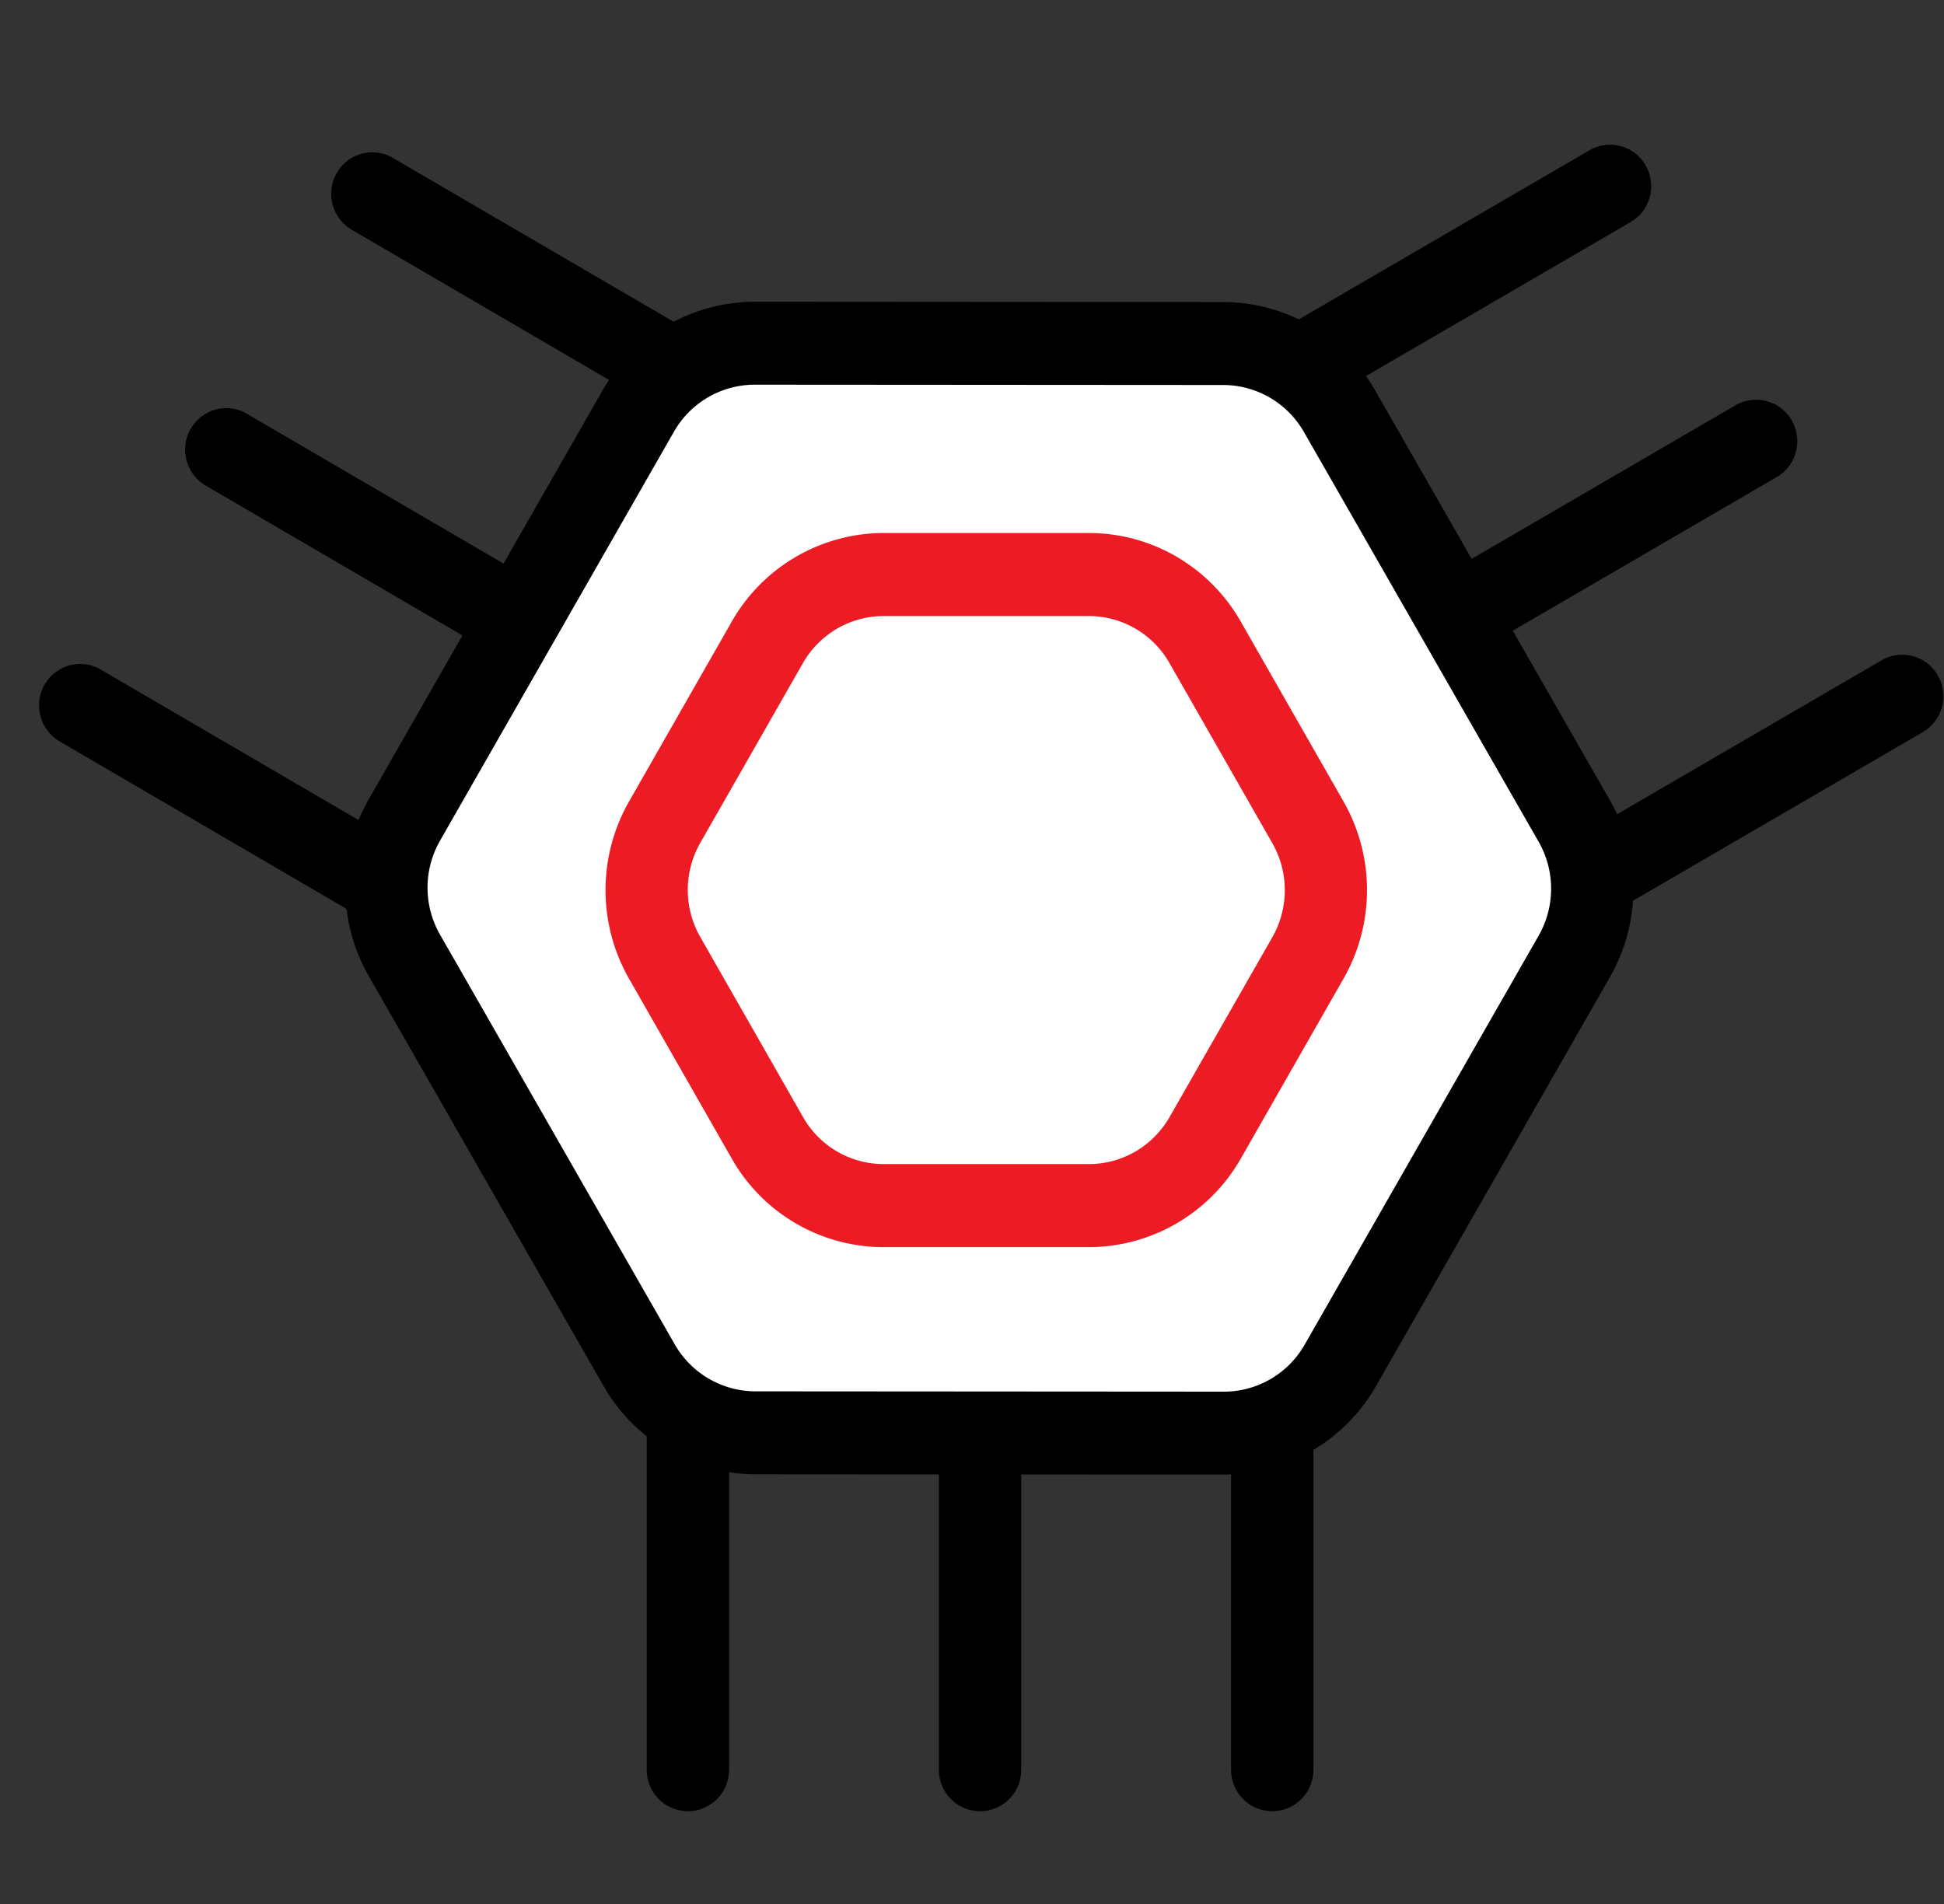
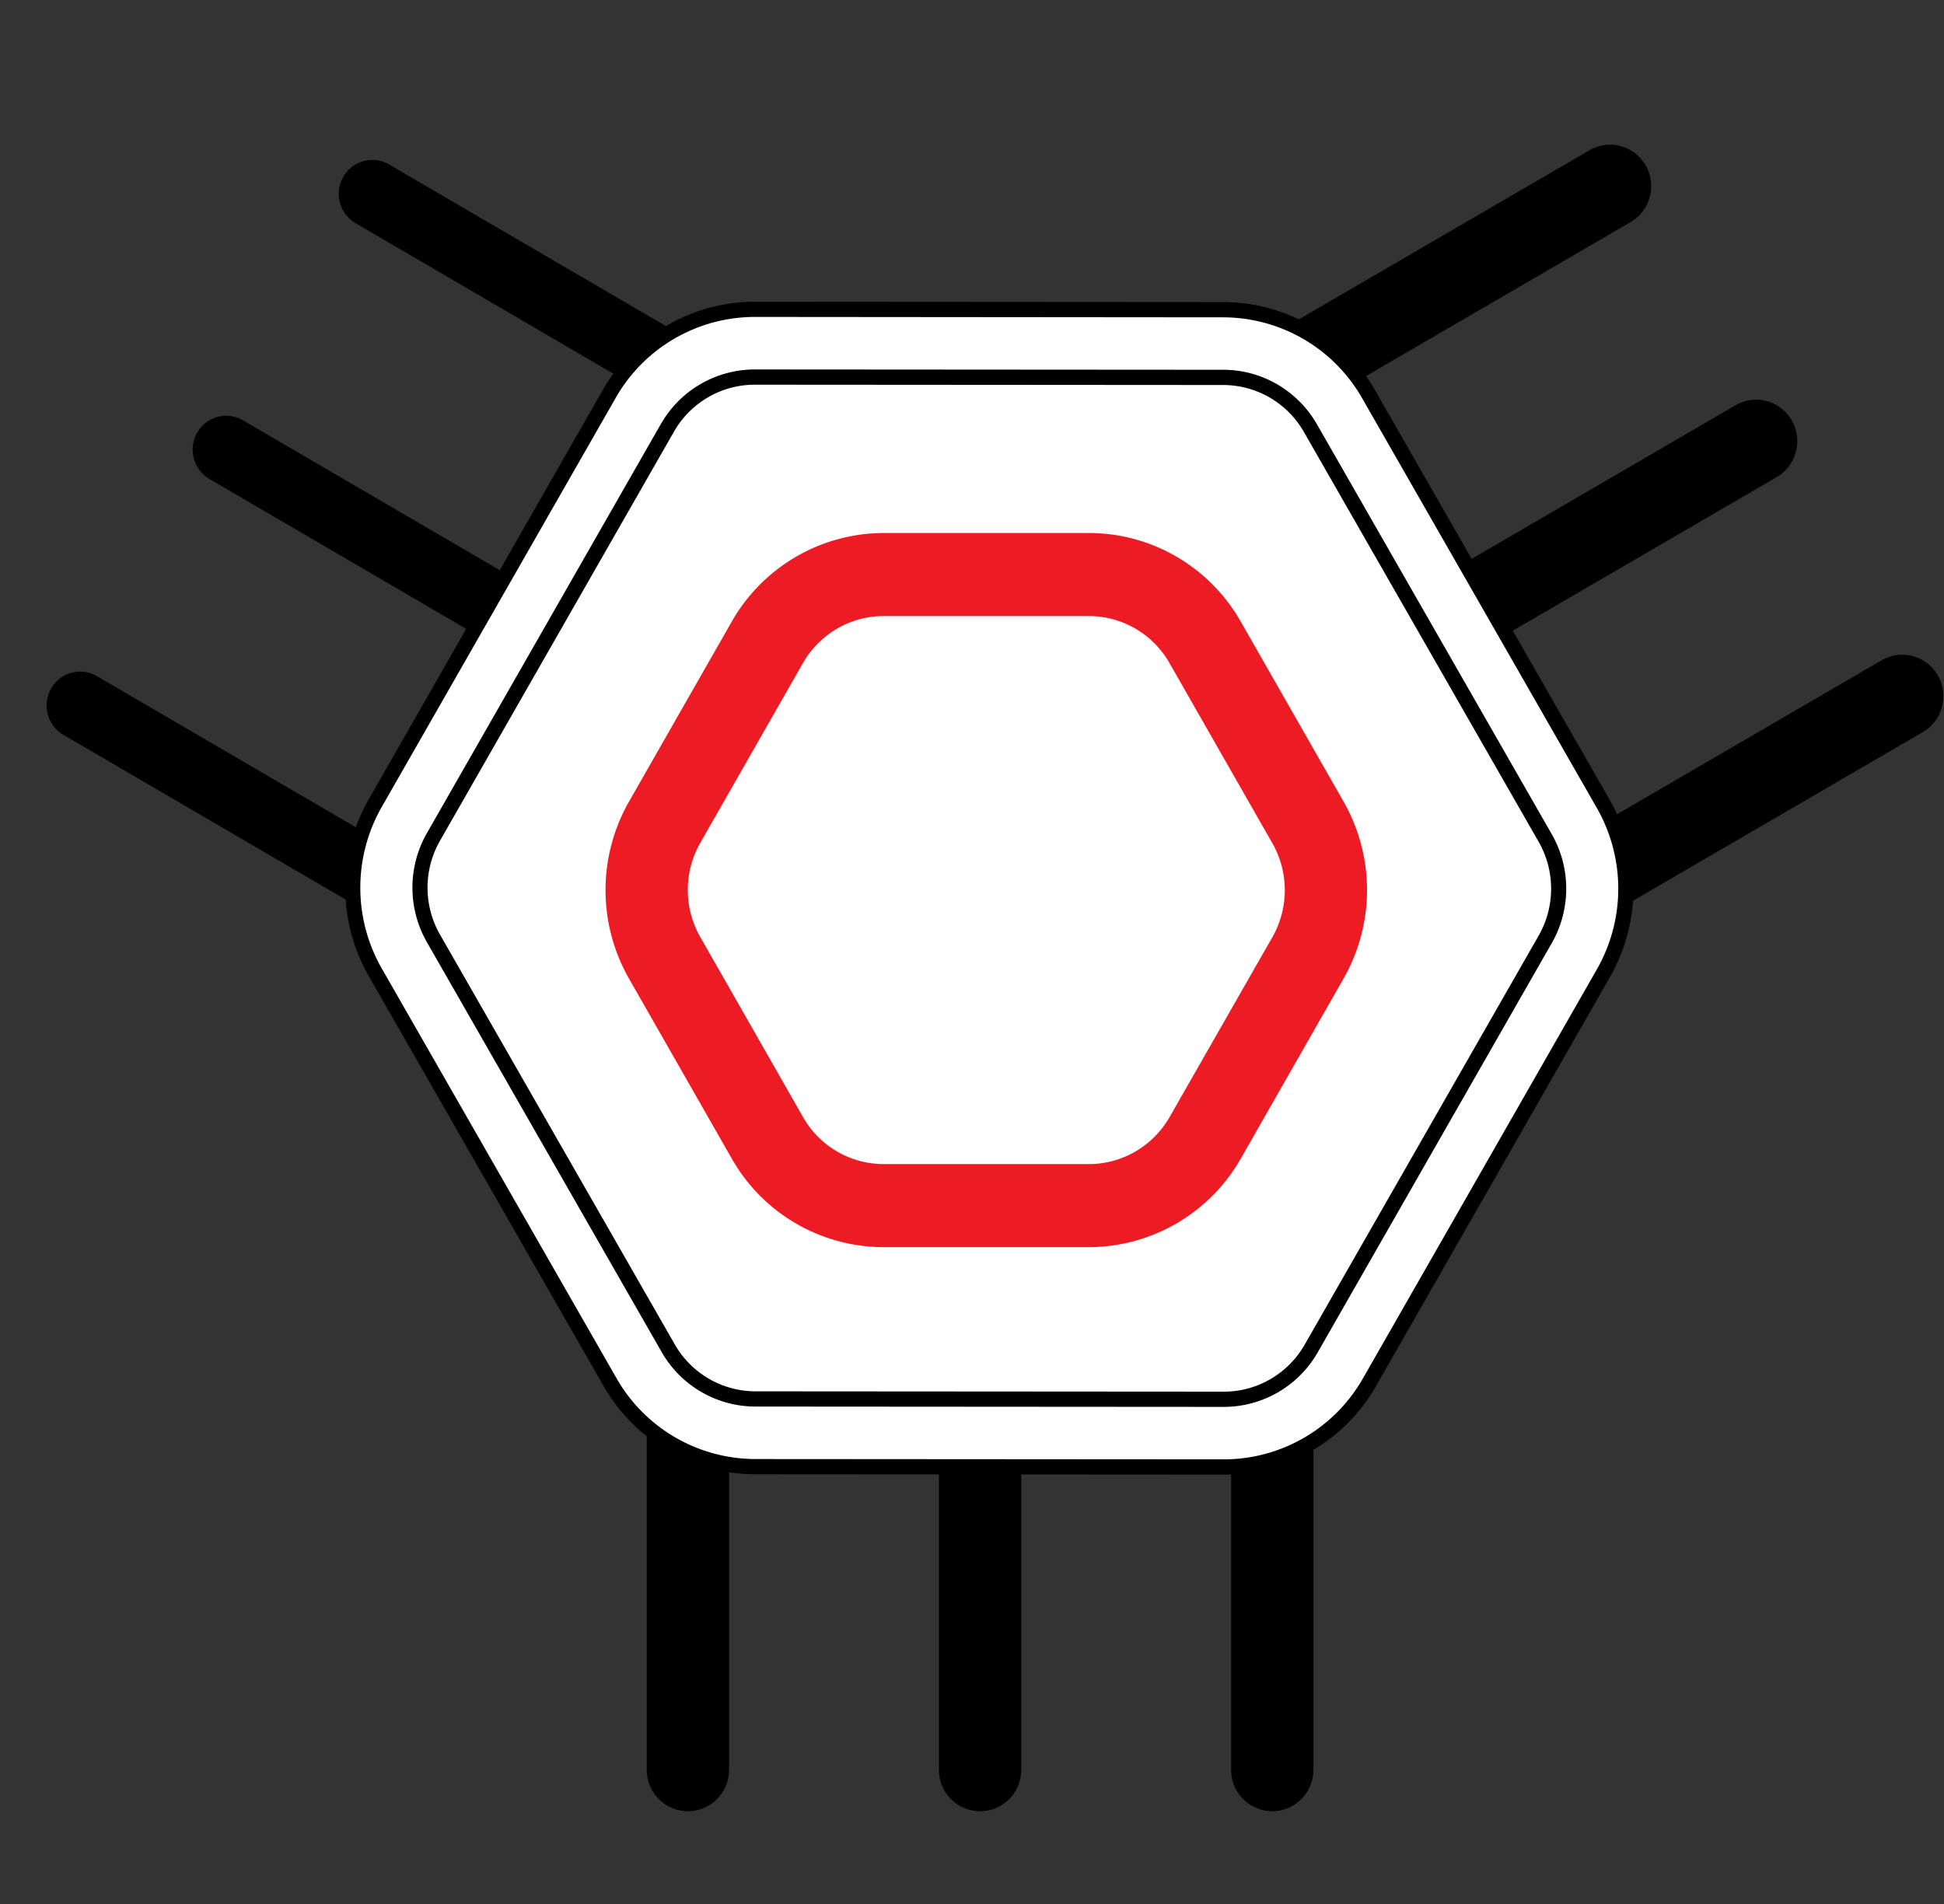
<svg xmlns="http://www.w3.org/2000/svg" width="49" height="48" fill="none">
  <rect width="100%" height="100%" fill="#333333" stroke="none" />
  <path fill-rule="evenodd" clip-rule="evenodd" d="M32.068 45.469a.85.85 0 0 1-.847-.854V36.09a.85.85 0 0 1 .847-.854.85.85 0 0 1 .847.854v8.525a.85.85 0 0 1-.847.854Zm-7.364 0a.85.85 0 0 1-.847-.854V36.09a.85.85 0 0 1 .847-.854.85.85 0 0 1 .847.854v8.525a.85.85 0 0 1-.847.854Zm-7.364 0a.85.85 0 0 1-.848-.854V36.09a.85.85 0 0 1 .847-.854.85.85 0 0 1 .847.854v8.525a.85.85 0 0 1-.847.854Z" fill="#000" />
  <path fill-rule="evenodd" clip-rule="evenodd" d="M31.031 36.09c0-.578.464-1.046 1.037-1.046s1.038.469 1.038 1.046v8.525c0 .578-.465 1.046-1.038 1.046a1.041 1.041 0 0 1-1.037-1.046V36.09Zm1.037-.662a.659.659 0 0 0-.656.662v8.525c0 .366.294.662.656.662a.659.659 0 0 0 .657-.662V36.09a.659.659 0 0 0-.657-.662Zm-15.766.662c0-.577.464-1.046 1.037-1.046s1.038.469 1.038 1.046v8.525c0 .578-.465 1.046-1.038 1.046a1.041 1.041 0 0 1-1.037-1.046V36.09Zm1.037-.662a.659.659 0 0 0-.656.662v8.525c0 .366.294.662.656.662a.659.659 0 0 0 .657-.662V36.09a.659.659 0 0 0-.657-.662Zm6.328.662c0-.577.464-1.046 1.037-1.046s1.037.469 1.037 1.046v8.525c0 .578-.464 1.046-1.037 1.046a1.041 1.041 0 0 1-1.038-1.046V36.09Zm1.037-.662a.659.659 0 0 0-.657.662v8.525a.66.66 0 0 0 .657.662.659.659 0 0 0 .656-.662V36.09a.659.659 0 0 0-.656-.662Zm15.185-13.187a.857.857 0 0 1 .31-1.166l7.324-4.263a.843.843 0 0 1 1.157.313.857.857 0 0 1-.31 1.166l-7.324 4.262a.843.843 0 0 1-1.157-.312Zm-3.683-6.429a.857.857 0 0 1 .31-1.166l7.325-4.263a.843.843 0 0 1 1.157.313.857.857 0 0 1-.31 1.166l-7.325 4.263a.843.843 0 0 1-1.157-.313Zm-3.682-6.429a.857.857 0 0 1 .31-1.166l7.325-4.263a.843.843 0 0 1 1.157.313.857.857 0 0 1-.31 1.166L33.68 9.696a.843.843 0 0 1-1.157-.313Z" fill="#000" />
  <path fill-rule="evenodd" clip-rule="evenodd" d="M40.063 3.788a1.033 1.033 0 0 1 1.417.383c.287.5.117 1.14-.38 1.428l-7.324 4.263a1.033 1.033 0 0 1-1.417-.383 1.05 1.05 0 0 1 .38-1.428l7.325-4.263Zm1.088.575a.654.654 0 0 0-.897-.242l-7.325 4.262a.665.665 0 0 0-.24.904.654.654 0 0 0 .897.242l7.324-4.262a.665.665 0 0 0 .24-.904Zm2.595 5.854a1.033 1.033 0 0 1 1.417.383c.286.5.116 1.14-.38 1.428l-7.324 4.263a1.033 1.033 0 0 1-1.417-.383 1.05 1.05 0 0 1 .38-1.428l7.324-4.263Zm1.087.575a.653.653 0 0 0-.897-.242l-7.324 4.262a.664.664 0 0 0-.24.904.653.653 0 0 0 .896.242l7.325-4.262a.665.665 0 0 0 .24-.904Zm2.595 5.854a1.033 1.033 0 0 1 1.417.383c.286.5.116 1.14-.38 1.428l-7.324 4.263a1.033 1.033 0 0 1-1.417-.383 1.05 1.05 0 0 1 .38-1.428l7.324-4.263Zm1.087.575a.654.654 0 0 0-.897-.242l-7.324 4.262a.665.665 0 0 0-.24.904.654.654 0 0 0 .896.242l7.325-4.262a.664.664 0 0 0 .24-.904ZM17.44 9.59a.84.84 0 0 1-1.155.312L8.963 5.627a.86.86 0 0 1-.31-1.168.84.84 0 0 1 1.155-.312l7.322 4.275a.86.86 0 0 1 .31 1.168Zm-3.682 6.45a.84.84 0 0 1-1.155.311L5.28 12.076a.86.86 0 0 1-.31-1.168.84.84 0 0 1 1.155-.311l7.323 4.275a.86.86 0 0 1 .31 1.167Zm-3.682 6.448a.84.84 0 0 1-1.155.312l-7.323-4.275a.86.86 0 0 1-.31-1.167.84.84 0 0 1 1.155-.312l7.323 4.275a.86.86 0 0 1 .31 1.167Z" fill="#000" />
-   <path fill-rule="evenodd" clip-rule="evenodd" d="M8.487 4.363c.286-.5.92-.672 1.416-.382l7.323 4.275c.495.29.666.93.38 1.43-.286.5-.92.672-1.416.382L8.867 5.793a1.053 1.053 0 0 1-.38-1.43Zm1.225-.05a.65.65 0 0 0-.895.242.667.667 0 0 0 .241.906l7.323 4.275a.65.65 0 0 0 .895-.242.667.667 0 0 0-.241-.906L9.712 4.313Zm-4.907 6.5c.286-.5.92-.672 1.416-.383l7.323 4.276c.495.289.665.929.38 1.43-.286.5-.92.671-1.416.381l-7.323-4.275a1.053 1.053 0 0 1-.38-1.43Zm1.225-.05a.65.65 0 0 0-.895.241.667.667 0 0 0 .24.906l7.324 4.275a.65.65 0 0 0 .894-.241.667.667 0 0 0-.24-.906L6.03 10.763Zm-4.907 6.499c.286-.5.92-.672 1.415-.383l7.323 4.276c.496.289.666.929.38 1.43-.286.5-.92.671-1.415.382L1.503 18.69a1.053 1.053 0 0 1-.38-1.43Zm1.225-.05a.65.65 0 0 0-.895.241.667.667 0 0 0 .24.906l7.323 4.275a.65.65 0 0 0 .895-.241.667.667 0 0 0-.24-.906l-7.323-4.275Z" fill="#000" />
  <path d="M15.354 9.935A4.228 4.228 0 0 1 19.025 7.8l11.807.008a4.228 4.228 0 0 1 3.664 2.134l5.917 10.33a4.298 4.298 0 0 1 .001 4.265l-5.896 10.31a4.228 4.228 0 0 1-3.672 2.137l-11.807-.008a4.228 4.228 0 0 1-3.664-2.134L9.46 24.511a4.298 4.298 0 0 1-.001-4.265l5.896-10.31Z" fill="#fff" />
-   <path fill-rule="evenodd" clip-rule="evenodd" d="m30.831 9.514-11.807-.008c-.909 0-1.749.488-2.203 1.282l-5.896 10.31a2.578 2.578 0 0 0 0 2.56l5.917 10.33a2.537 2.537 0 0 0 2.199 1.28l11.806.008c.91 0 1.75-.488 2.203-1.282l5.897-10.31a2.579 2.579 0 0 0-.001-2.56l-5.916-10.33a2.537 2.537 0 0 0-2.199-1.28ZM19.025 7.799a4.228 4.228 0 0 0-3.671 2.136L9.458 20.246a4.298 4.298 0 0 0 .001 4.266l5.916 10.33a4.228 4.228 0 0 0 3.664 2.133l11.807.008a4.228 4.228 0 0 0 3.672-2.136l5.896-10.311a4.298 4.298 0 0 0-.001-4.266L34.496 9.94a4.228 4.228 0 0 0-3.664-2.133l-11.807-.008Z" fill="#000" />
-   <path fill-rule="evenodd" clip-rule="evenodd" d="M19.025 7.99a4.038 4.038 0 0 0-3.506 2.041L9.623 20.342a4.104 4.104 0 0 0 0 4.074l5.917 10.33a4.038 4.038 0 0 0 3.5 2.037l11.806.008a4.038 4.038 0 0 0 3.507-2.04l5.896-10.311a4.104 4.104 0 0 0-.001-4.074l-5.916-10.33A4.038 4.038 0 0 0 30.831 8l-11.806-.01ZM15.19 9.84a4.419 4.419 0 0 1 3.837-2.233l11.806.008a4.419 4.419 0 0 1 3.83 2.23l5.916 10.33a4.49 4.49 0 0 1 .001 4.457l-5.896 10.31a4.418 4.418 0 0 1-3.837 2.233l-11.807-.008a4.418 4.418 0 0 1-3.829-2.23l-5.916-10.33a4.49 4.49 0 0 1-.001-4.456L15.19 9.839Zm3.835-.142c-.84 0-1.618.451-2.038 1.186l-5.896 10.31a2.385 2.385 0 0 0 0 2.368l5.917 10.33a2.347 2.347 0 0 0 2.034 1.184l11.807.008c.84 0 1.617-.451 2.037-1.186l5.897-10.31a2.385 2.385 0 0 0-.001-2.368l-5.916-10.33a2.347 2.347 0 0 0-2.034-1.184l-11.807-.008Zm-2.368.994a2.727 2.727 0 0 1 2.368-1.378l11.807.008c.975 0 1.876.525 2.364 1.377l5.916 10.329c.488.851.488 1.9 0 2.751L33.216 34.09a2.728 2.728 0 0 1-2.368 1.378L19.04 35.46a2.727 2.727 0 0 1-2.363-1.376l-5.916-10.33a2.772 2.772 0 0 1-.001-2.75l5.896-10.312Z" fill="#000" />
+   <path fill-rule="evenodd" clip-rule="evenodd" d="M19.025 7.99a4.038 4.038 0 0 0-3.506 2.041L9.623 20.342a4.104 4.104 0 0 0 0 4.074l5.917 10.33a4.038 4.038 0 0 0 3.5 2.037l11.806.008a4.038 4.038 0 0 0 3.507-2.04l5.896-10.311a4.104 4.104 0 0 0-.001-4.074l-5.916-10.33A4.038 4.038 0 0 0 30.831 8l-11.806-.01ZM15.19 9.84a4.419 4.419 0 0 1 3.837-2.233l11.806.008a4.419 4.419 0 0 1 3.83 2.23l5.916 10.33a4.49 4.49 0 0 1 .001 4.457l-5.896 10.31a4.418 4.418 0 0 1-3.837 2.233l-11.807-.008a4.418 4.418 0 0 1-3.829-2.23l-5.916-10.33a4.49 4.49 0 0 1-.001-4.456Zm3.835-.142c-.84 0-1.618.451-2.038 1.186l-5.896 10.31a2.385 2.385 0 0 0 0 2.368l5.917 10.33a2.347 2.347 0 0 0 2.034 1.184l11.807.008c.84 0 1.617-.451 2.037-1.186l5.897-10.31a2.385 2.385 0 0 0-.001-2.368l-5.916-10.33a2.347 2.347 0 0 0-2.034-1.184l-11.807-.008Zm-2.368.994a2.727 2.727 0 0 1 2.368-1.378l11.807.008c.975 0 1.876.525 2.364 1.377l5.916 10.329c.488.851.488 1.9 0 2.751L33.216 34.09a2.728 2.728 0 0 1-2.368 1.378L19.04 35.46a2.727 2.727 0 0 1-2.363-1.376l-5.916-10.33a2.772 2.772 0 0 1-.001-2.75l5.896-10.312Z" fill="#000" />
  <path fill-rule="evenodd" clip-rule="evenodd" d="M27.448 15.339h-5.175c-.908 0-1.747.49-2.2 1.285l-2.588 4.531a2.587 2.587 0 0 0 0 2.562l2.592 4.542a2.529 2.529 0 0 0 2.195 1.28h5.174c.908 0 1.748-.49 2.201-1.285l2.588-4.531a2.587 2.587 0 0 0 0-2.562l-2.593-4.542a2.529 2.529 0 0 0-2.194-1.28Zm-5.172-1.71a4.228 4.228 0 0 0-3.669 2.142l-2.587 4.531a4.312 4.312 0 0 0-.002 4.271l2.593 4.541a4.215 4.215 0 0 0 3.659 2.134h5.174a4.228 4.228 0 0 0 3.669-2.141l2.587-4.531a4.312 4.312 0 0 0 .001-4.271l-2.593-4.541a4.215 4.215 0 0 0-3.658-2.134h-5.174Z" fill="#ED1C24" />
  <path fill-rule="evenodd" clip-rule="evenodd" d="M27.45 13.822h-5.174a4.04 4.04 0 0 0-3.504 2.045l-2.587 4.531a4.118 4.118 0 0 0-.001 4.08l2.593 4.54a4.024 4.024 0 0 0 3.493 2.038h5.174c1.445 0 2.78-.78 3.503-2.045l2.588-4.531a4.118 4.118 0 0 0 .001-4.08l-2.593-4.54a4.025 4.025 0 0 0-3.493-2.038Zm-5.174-.384h5.174c1.578 0 3.035.85 3.823 2.23l2.593 4.541a4.505 4.505 0 0 1-.001 4.462l-2.587 4.532a4.418 4.418 0 0 1-3.834 2.238H22.27a4.405 4.405 0 0 1-3.824-2.23l-2.593-4.542a4.505 4.505 0 0 1 .002-4.462l2.587-4.532a4.418 4.418 0 0 1 3.834-2.238Zm5.172 2.093h-5.175c-.84 0-1.616.453-2.036 1.188l-2.587 4.532a2.394 2.394 0 0 0 0 2.37l2.592 4.542a2.339 2.339 0 0 0 2.03 1.184h5.174c.84 0 1.616-.453 2.036-1.189l2.588-4.53a2.395 2.395 0 0 0 0-2.372l-2.593-4.541a2.339 2.339 0 0 0-2.03-1.184Zm-5.175-.384h5.175c.974 0 1.873.525 2.36 1.376l2.593 4.542a2.78 2.78 0 0 1-.001 2.754l-2.587 4.531a2.727 2.727 0 0 1-2.367 1.381h-5.174a2.719 2.719 0 0 1-2.36-1.376l-2.593-4.542a2.78 2.78 0 0 1 0-2.754l2.588-4.531a2.727 2.727 0 0 1 2.366-1.381Z" fill="#ED1C24" />
</svg>